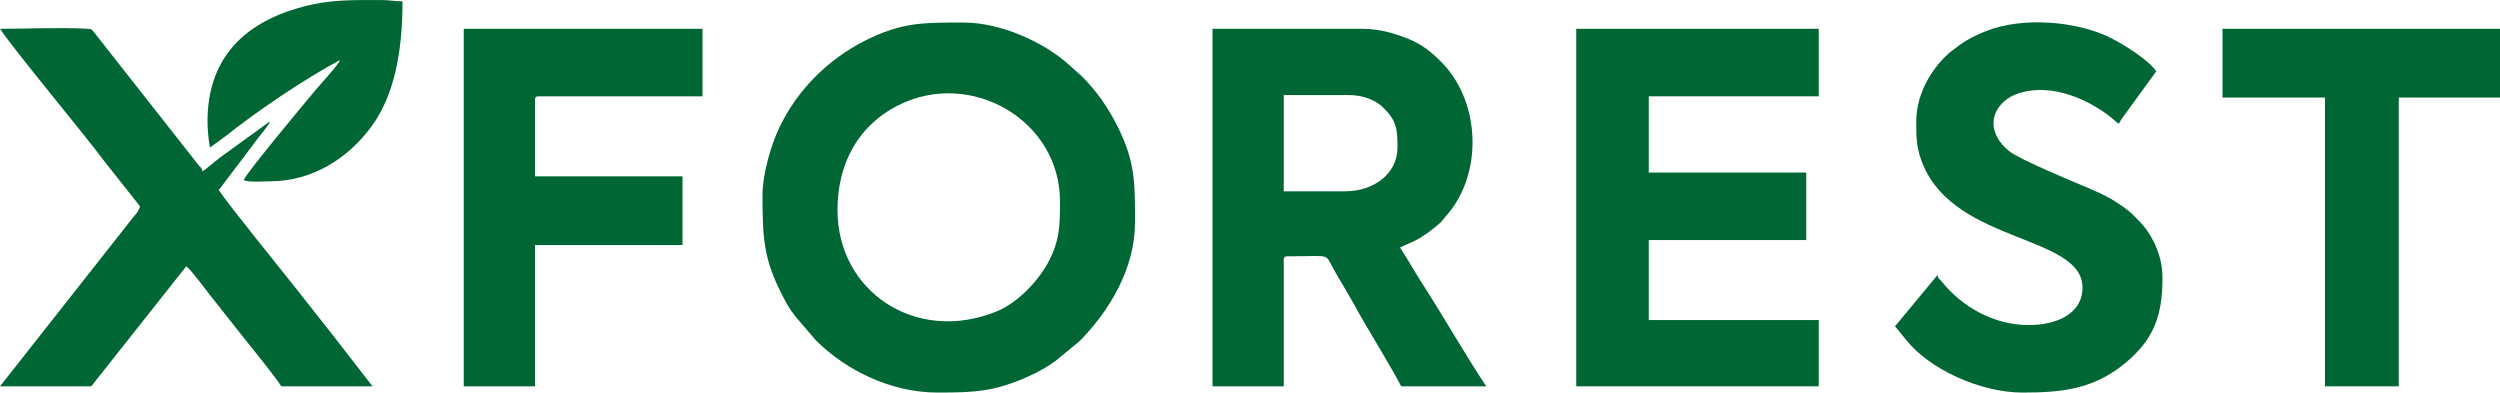
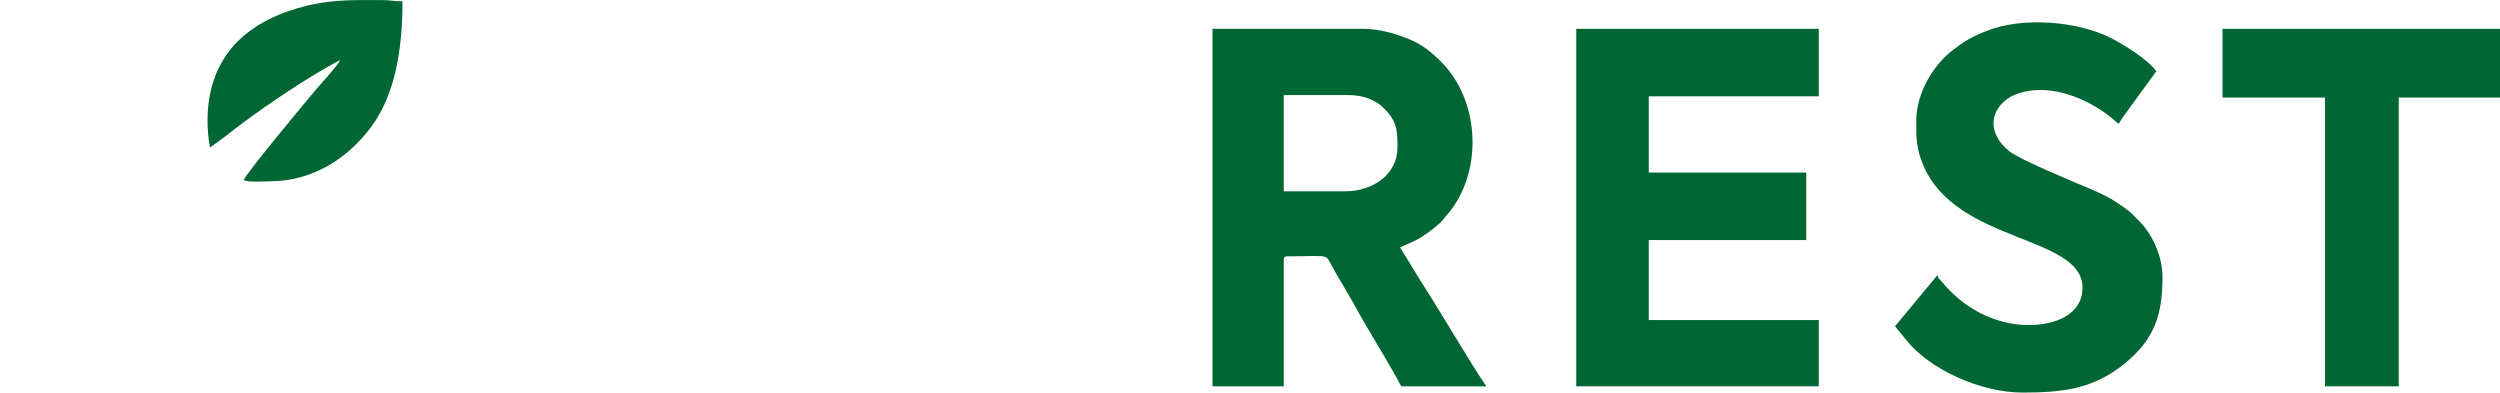
<svg xmlns="http://www.w3.org/2000/svg" xml:space="preserve" width="7.431in" height="1.167in" version="1.1" style="shape-rendering:geometricPrecision; text-rendering:geometricPrecision; image-rendering:optimizeQuality; fill-rule:evenodd; clip-rule:evenodd" viewBox="0 0 7368.84 1156.91">
  <defs>
    <style type="text/css"> .fil0 {fill:#006633} </style>
  </defs>
  <g id="Layer_x0020_1">
    <g id="_105553200229664">
-       <path class="fil0" d="M2468.56 618.99c0,-135.7 59.82,-249.28 180.53,-309.49 212.89,-106.2 475.3,44.4 475.3,283.7 0,65.93 -0.02,110.6 -30.65,172 -30.12,60.36 -93.36,127.07 -156.71,152.78 -236.95,96.18 -468.47,-58.35 -468.47,-298.98zm-221.07 -40.53c0,138.16 5.64,197.3 72.53,318.02 7.85,14.17 15.76,24.51 25.37,37.26l59.61 69.34c90.57,90.59 223.95,153.82 358.31,153.82 111.77,0 167.21,-2.64 268.91,-47.95 26.85,-11.96 55.87,-28.55 79.56,-45.71l70.66 -58.29c87.5,-88.5 163,-213.6 163,-349.13 0,-116.46 1.35,-178.11 -51.58,-283.7 -28.2,-56.27 -61.43,-103.81 -105.92,-148.3l-33.16 -29.48c-76.69,-71.3 -206.63,-128.02 -314.1,-128.02 -116.08,0 -180.5,-1.94 -289.84,52.81 -109.2,54.68 -200.22,145.03 -253.04,255.41 -23.47,49.03 -50.31,133.78 -50.31,203.92z" />
      <path class="fil0" d="M3964.43 563.72l-180.53 0 0 -283.7 191.59 0c41.54,0 78.6,14.68 100.49,35.84 40.73,39.37 43.2,64.49 43.2,118.91 0,77.54 -70.55,128.95 -154.75,128.95zm-390.55 574.77l210.01 0 0 -372.13c0,-8.49 2.56,-11.05 11.05,-11.05 136.44,0 107.03,-11 138.44,42.1 5.48,9.26 8.02,14.84 13.29,23.55 5.5,9.09 9.92,15.82 15.21,25.32 10.06,18.09 19.16,32.06 28.34,49.04 40.71,75.27 99.73,167.05 140.01,243.17l250.54 0c-57.63,-86.06 -129.75,-211.98 -190.87,-306.53 -22.17,-34.3 -41.12,-69.24 -63.36,-102.44 13.51,-7.15 27.96,-12.03 43.04,-19.6 26.93,-13.52 55.46,-35.2 77.51,-55.13l30.03 -36.29c94.72,-126.13 81.64,-326.43 -29.9,-437.05 -29.27,-29.03 -55.25,-50.43 -95.35,-66.76 -36.88,-15.03 -84.91,-29.94 -135.85,-29.94l-442.13 0 0 1053.74z" />
      <polygon class="fil0" points="4646.05,1138.49 5360.83,1138.49 5360.83,943.21 4859.75,943.21 4859.75,707.41 5323.99,707.41 5323.99,508.45 4859.75,508.45 4859.75,283.7 5360.83,283.7 5360.83,84.75 4646.05,84.75 " />
      <path class="fil0" d="M5648.21 357.39c0,51.89 0.33,81.22 20.98,130.08 97.11,229.74 469.05,205.74 469.05,359.95 0,79.07 -79.01,110.53 -158.43,110.53 -102.51,0 -196.15,-52.87 -257.52,-129.34 -7.93,-9.89 -7.97,-5.01 -11.44,-18.03l-125.27 151.06c2.01,2.31 4.3,4.93 6.76,7.98l24.82 30.44c69.79,89.31 222.02,156.86 344.22,156.86 116.07,0 208.82,-9.86 301.28,-85.59 86.4,-70.76 111.37,-141.76 111.37,-253.38 0,-68.67 -33.86,-131.97 -69.06,-166.74 -10.15,-10.03 -19.21,-20.53 -29.83,-29.12 -11.47,-9.27 -21.94,-16.11 -34.47,-24.49 -25.57,-17.11 -47.58,-27.23 -77.7,-40.2 -45.34,-19.51 -209.97,-86.78 -241.33,-112.38 -60.39,-49.31 -59.99,-114.18 -4.61,-154.09 10.46,-7.54 26.1,-14.42 40.5,-18.45 91.17,-25.5 193.69,17.67 263.36,72.24 10.16,7.96 15.24,14.04 24.18,20.03 6.78,-12.83 17.54,-27.1 26.8,-39.52l83.73 -115.23c-23.09,-34.48 -98.46,-80.43 -133.86,-98.26 -99.72,-50.22 -261.09,-63.06 -367.79,-20.22 -44.59,17.9 -65.08,30.33 -100.51,57.91 -50.63,39.43 -105.24,119.89 -105.24,207.94z" />
-       <path class="fil0" d="M412.65 607.93c-3.44,14.76 -13.86,24.95 -22.95,36l-389.7 494.56 268.96 0 280.01 -353.71c13.21,8.84 58.32,69.94 71.6,86.83l104.1 131.71c17.91,22.07 95,117.54 104.32,135.16l268.96 0 -112.63 -145.29c-38.91,-49.54 -74.81,-94.69 -113.72,-144.19 -44.97,-57.22 -194.74,-241.04 -226.84,-288.98l76.32 -100.53c13.38,-17.82 25.15,-33.5 37.89,-50.53 9.95,-13.3 33.87,-40.42 36.84,-51.58l-149.51 108.4c-17.21,13.44 -32.36,27.53 -49.45,38.97 -3.45,-12.94 -3.51,-8.21 -11.45,-18.02l-308.25 -391.79c-7.51,-9.31 -7.43,-9.71 -22.66,-10.5 -79.65,-4.1 -173.25,0.29 -254.51,0.29 45.42,67.83 245.05,306.14 308.44,391.6l104.22 131.58z" />
-       <path class="fil0" d="M1366.92 1138.49l210.01 0 0 -416.34 434.76 0 0 -202.64 -434.76 0 0 -224.75c0,-8.49 2.56,-11.06 11.05,-11.06l482.66 0 0 -198.96 -703.73 0 0 1053.74z" />
      <polygon class="fil0" points="6550.9,287.39 6853.02,287.39 6853.02,1138.49 7070.4,1138.49 7070.4,287.39 7368.84,287.39 7368.84,84.75 6550.9,84.75 " />
      <path class="fil0" d="M611.61 357.39c0,21.49 3.28,59.82 7.37,77.37l44.72 -32.65c93.05,-74.42 237.68,-171.94 338.46,-225.26 -3.4,12.72 -58.57,72.33 -71.14,87.29 -17.2,20.46 -207.73,248.34 -212.55,266.42 13.3,7.48 59.74,3.69 77.37,3.69 125.74,0 230.83,-68.65 299.02,-161.54 65.58,-89.34 91.53,-214.83 91.53,-369.02 -25.74,0 -35.95,-3.68 -62.64,-3.68l-5.38 -0 -48.66 0c-66.56,0.34 -123.12,3.33 -194.17,24.44 -162.78,48.37 -263.92,153.2 -263.92,332.95z" />
    </g>
  </g>
</svg>